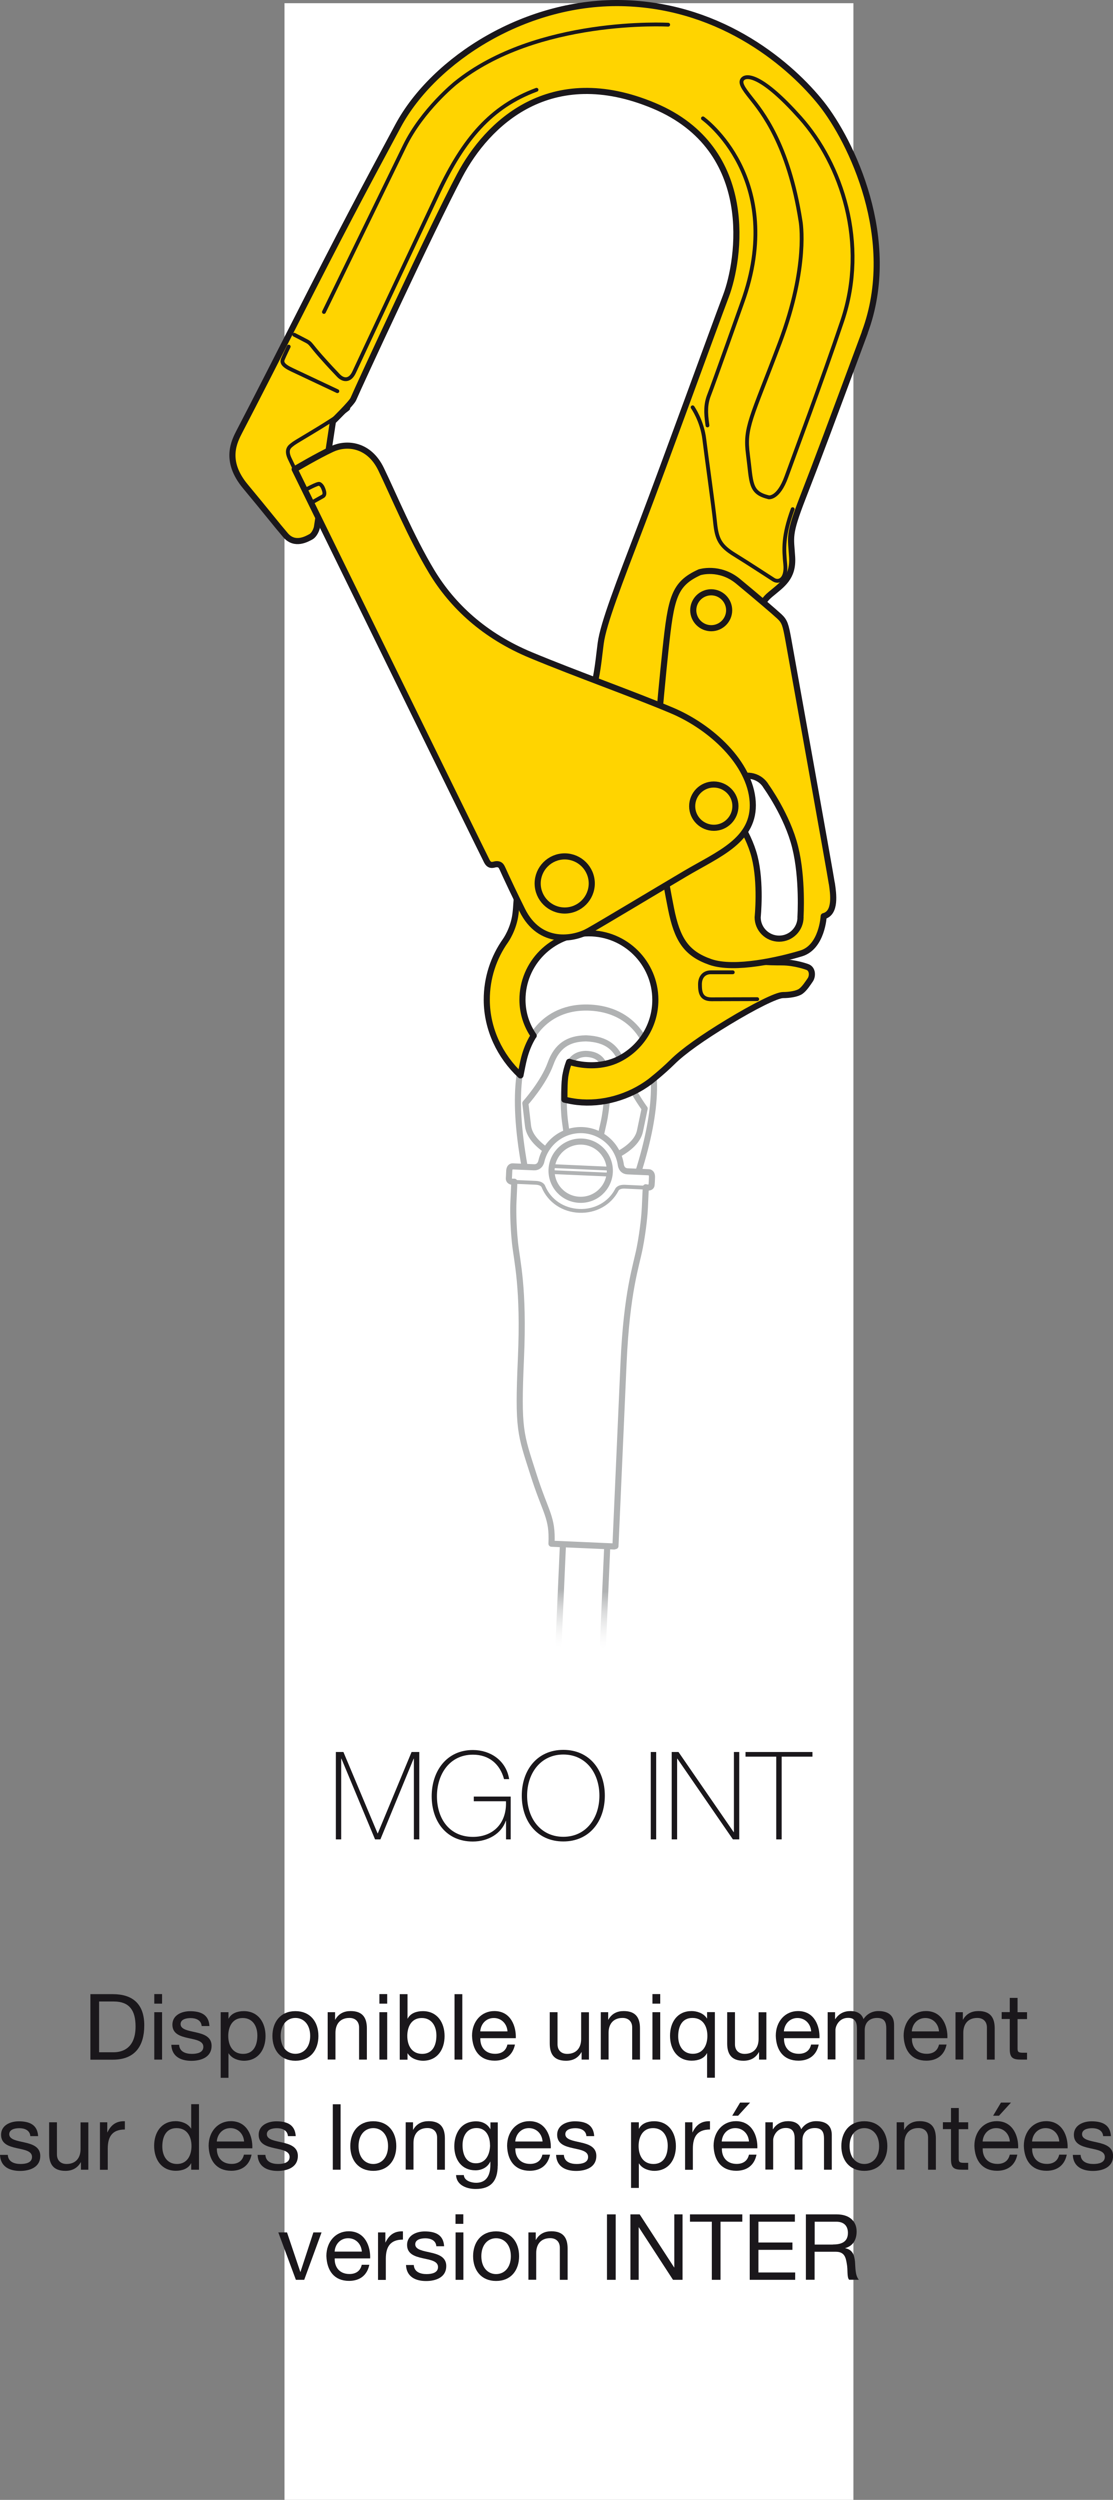
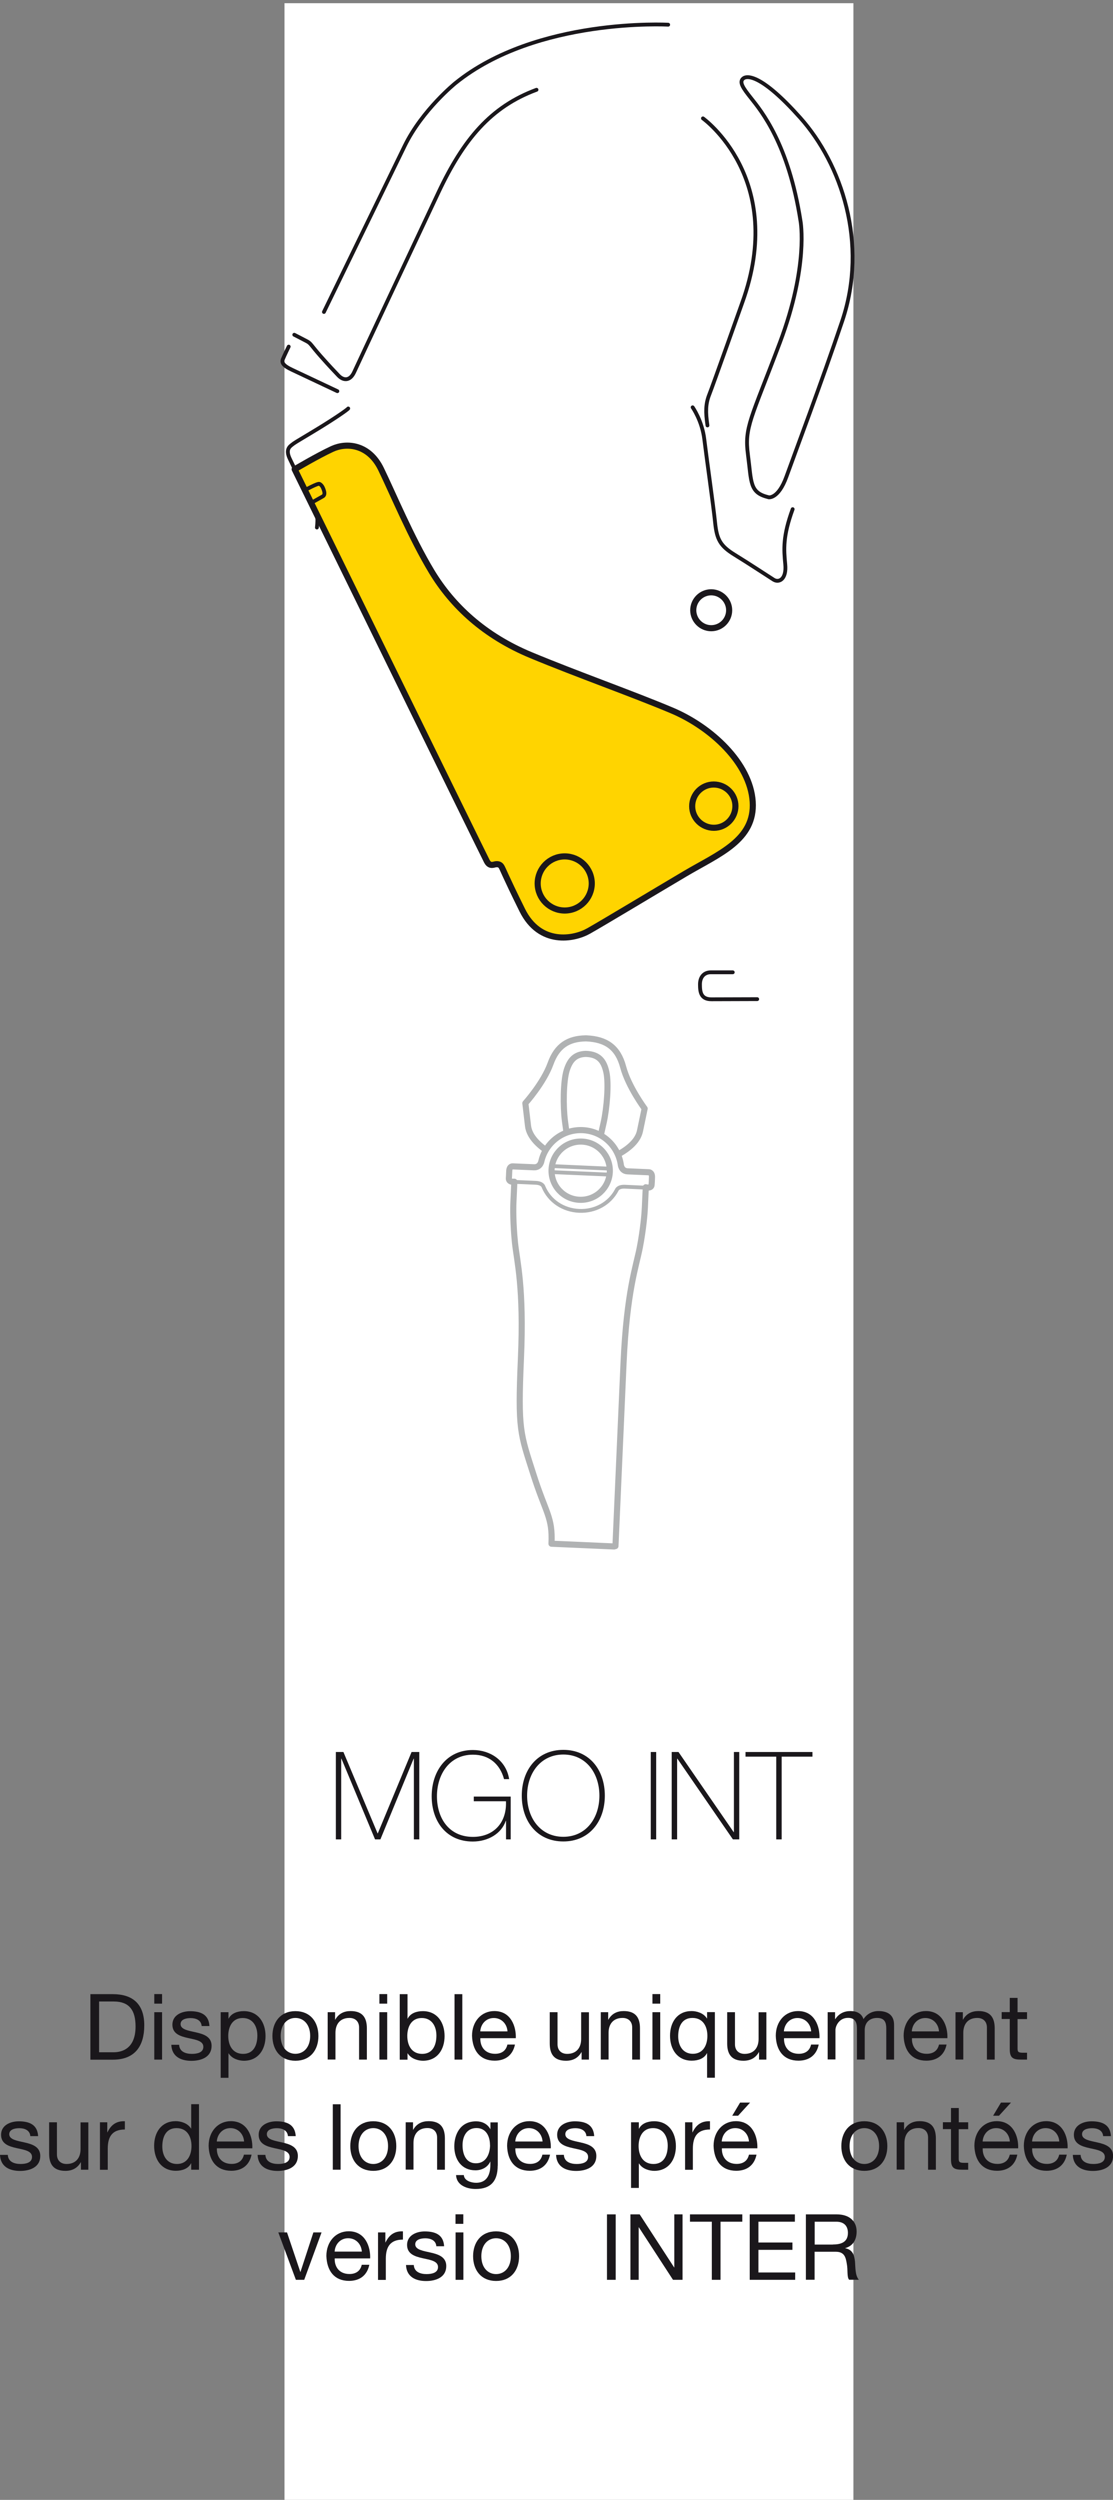
<svg xmlns="http://www.w3.org/2000/svg" id="Calque_2" data-name="Calque 2" viewBox="0 0 145.65 326.94">
  <rect x="0" y="0" width="145.65" height="326.94" fill="#808080" stroke="none" />
  <defs>
    <style>
      .cls-1 {
        fill: url(#linear-gradient);
      }

      .cls-1, .cls-2, .cls-3 {
        stroke-width: 0px;
      }

      .cls-4, .cls-5, .cls-6, .cls-7, .cls-8, .cls-9 {
        stroke-linecap: round;
        stroke-linejoin: round;
      }

      .cls-4, .cls-5, .cls-8 {
        stroke-width: .5px;
      }

      .cls-4, .cls-7, .cls-8 {
        stroke: #b0b2b3;
      }

      .cls-4, .cls-7, .cls-3 {
        fill: #fff;
      }

      .cls-5, .cls-6, .cls-9 {
        stroke: #1a171b;
      }

      .cls-5, .cls-8, .cls-9 {
        fill: none;
      }

      .cls-6 {
        fill: #ffd400;
      }

      .cls-6, .cls-7, .cls-9 {
        stroke-width: .8px;
      }

      .cls-2 {
        fill: #1a171b;
      }
    </style>
    <linearGradient id="linear-gradient" x1="682.62" y1="717.48" x2="682.62" y2="706.98" gradientTransform="translate(-222.53 -456.79) rotate(2.62) scale(.48 .92) skewX(-.02)" gradientUnits="userSpaceOnUse">
      <stop offset=".2" stop-color="#fff" />
      <stop offset=".28" stop-color="#fff" stop-opacity=".98" />
      <stop offset=".38" stop-color="#fff" stop-opacity=".93" />
      <stop offset=".49" stop-color="#fff" stop-opacity=".83" />
      <stop offset=".6" stop-color="#fff" stop-opacity=".7" />
      <stop offset=".72" stop-color="#fff" stop-opacity=".54" />
      <stop offset=".83" stop-color="#fff" stop-opacity=".34" />
      <stop offset=".95" stop-color="#fff" stop-opacity=".1" />
      <stop offset="1" stop-color="#fff" stop-opacity="0" />
    </linearGradient>
  </defs>
  <g id="Calque_1-2" data-name="Calque 1">
    <g>
      <rect class="cls-3" x="37.23" y=".42" width="74.45" height="326.52" />
      <g>
        <g>
-           <path class="cls-7" d="M73.09,215.11l1.34-30.4-5.75-.26.46-10.16c.46-10.11.73-15.67-.14-19.9-2.04-10.03-1.53-16.58,1.54-20.02,1.21-1.35,3.42-2.88,7.12-2.56,2.69.24,4.83,1.46,6.21,3.52,2.4,3.62,2.28,9.69-.37,18.05-2.09,6.6-2.35,10.7-2.94,23.92l-1.66,37.82M76.87,137.57c-1.2-.05-1.71.32-2.01.67-.79.89-2.39,4.12-.18,15,.77,3.82.79,8.16.53,14.83.41-6.68,1.02-10.93,2.77-16.44,1.97-6.23,2.36-11.12,1.06-13.08-.28-.41-.72-.85-1.91-.95-.09-.01-.17-.02-.26-.02Z" />
          <path class="cls-7" d="M76.66,135.8c-2.28.03-3.78.97-4.62,3.32-.92,2.53-3.29,5.16-3.29,5.16l.35,2.98c.36,2.98,5.62,4.85,5.62,4.85,0,0-.54-3.55-.79-5.5-.25-1.95-.22-5.18.23-6.64.42-1.33,1.08-2.08,2.46-2.14h.06c1.66.06,2.34.88,2.67,2.38.33,1.49.07,4.72-.36,6.63-.41,1.92-1.27,5.4-1.27,5.4,0,0,5.42-1.4,6.03-4.33l.61-2.93s-2.12-2.84-2.81-5.43c-.69-2.6-2.26-3.64-4.83-3.75h-.09Z" />
          <path class="cls-8" d="M78.81,160.87c-.28-.21-2.87-.12-3.53-.15-.91-.05-1.83-.26-2.78-.24,1.99.24,4.37.31,6.3.75-.74-.19-2.28-.2-3.05-.26-1.02-.08-2.21-.14-3.26-.21.85.19,2.12.26,3.01.38.68.09,2.91.16,3.29.31-.95-.03-2.45.04-3.3-.03-.98-.07-1.98-.2-3.03-.25,1.9.21,4.45.3,6.31.52-1.34-.09-3.66-.2-4.91-.05,1.55.07,3.34.21,4.89.28-1.2-.01-3.13-.38-4.23-.2,1.43.02,2.8.12,4.23.26-1.11-.02-2.84-.24-4.2-.3,1.23.08,2.99.38,4.19.36-1.12-.05-3.05-.31-4-.35.96.05,3.09.13,4.01.28-1.4,0-4.95-.34-6.32-.31.88.25,5.26.48,6.3.5-1.74-.07-4.56-.39-6.31-.38,1.6.33,4.66.28,6.3.54-1.34-.2-4.93-.38-6.31-.38,1.38.24,4.9.23,6.31.52-1.32.14-4.96-.25-6.32-.3,1.48.27,4.78.42,6.31.57-1.78-.07-4.54-.27-6.32-.34,1.48.14,4.91.32,6.3.63-1.5-.08-4.87-.44-6.31-.39,1.59.28,4.77.33,6.3.67-1.63-.1-4.65-.14-6.32-.23,1.68.09,4.64.43,6.31.58-1.58-.1-4.77-.42-6.31-.39,1.42.21,4.97.24,6.3.49-1.56.02-4.75-.24-6.31-.33,1.67.3,4.68.3,6.29.69-1.59-.09-4.72-.35-6.31-.4,1.58.08,4.76.47,6.3.7-1.55-.13-4.74-.41-6.32-.4,1.15.41,4.93.41,6.3.69-.46.32-5.41-.23-6.32-.3,1.61.2,4.83.29,6.3.71-1.5.24-4.81-.7-6.32-.42,1.79.22,4.75.23,6.31.74-1.8,0-4.56-.38-6.32-.49,1.56.43,4.58.45,6.29.91-2.17-.04-4.11-.45-6.3-.52,1.55.13,4.91.3,6.29.7-1.47-.14-4.98-.62-6.31-.42,1.5.09,5.05.2,6.31.63-1.52,0-4.82-.37-6.31-.31,1.25.23,5.21.45,6.29.84-1.29-.21-5.11-.57-6.31-.4,1.57.13,4.78.22,6.31.47-1.56-.06-4.76-.28-6.31-.34,1.29.17,5.42.15,6.29.79-1.49,0-4.99-.75-6.31-.44,1.37.36,4.78.36,6.3.57-1.56-.05-4.75-.34-6.31-.33,1.42.36,4.88.21,6.29.72-1.47,0-4.83-.37-6.31-.38,1.27.07,5.07.37,6.31.55-1.79.06-4.56-.6-6.32-.37,1.44.65,4.58.29,6.31.78-1.91,0-4.44-.29-6.32-.39,1.64.16,4.8.3,6.3.69-1.92-.11-4.46-.13-6.31-.46,1.69.38,5.04.12,6.29.85-2.05.03-4.18-.83-6.3-.5,1.67.56,4.61.33,6.29.85-1.59,0-4.71-.41-6.31-.55,1.19.55,5.88.2,6.29,1.01-1.86-.02-4.63-.64-6.32-.34,1.52.48,4.89.17,6.3.76-1.69.23-4.5-.47-6.31-.46.44.31-.74.16,0,.22.93.08,5.55.29,6.31.56-1.97.05-4.31-.36-6.31-.37,1.83.46,4.86.25,6.28,1.07-1.29-.11-5.32-.96-6.31-.46" />
          <path class="cls-8" d="M78.36,171.03c-.27-.2-2.87-.12-3.53-.16-.91-.05-1.84-.26-2.78-.24,2,.24,4.38.31,6.3.75-.74-.19-2.28-.2-3.05-.26-1.01-.08-2.21-.15-3.26-.2.85.19,2.12.26,3.02.38.66.09,2.9.16,3.29.3-.96-.04-2.45.03-3.3-.04-.98-.08-1.98-.2-3.02-.25,1.89.21,4.44.3,6.31.51-1.34-.09-3.65-.19-4.91-.04,1.55.06,3.34.21,4.9.28-1.21-.01-3.13-.38-4.23-.2,1.43.02,2.8.13,4.23.26-1.11-.02-2.85-.24-4.2-.31,1.22.08,2.99.38,4.19.37-1.13-.05-3.06-.31-4.01-.35.96.04,3.09.12,4.01.28-1.4,0-4.95-.33-6.32-.31.88.25,5.26.48,6.3.5-1.75-.08-4.56-.39-6.31-.38,1.6.33,4.65.28,6.3.55-1.35-.2-4.94-.38-6.32-.37,1.39.23,4.9.23,6.31.51-1.32.13-4.96-.25-6.32-.3,1.48.27,4.78.42,6.3.57-1.78-.07-4.53-.27-6.31-.34,1.47.14,4.91.32,6.3.63-1.5-.09-4.87-.44-6.31-.39,1.59.28,4.77.33,6.3.68-1.63-.1-4.66-.14-6.32-.22,1.67.09,4.64.43,6.3.58-1.59-.1-4.77-.42-6.31-.39,1.42.21,4.97.23,6.31.48-1.56.02-4.75-.24-6.32-.33,1.68.3,4.68.3,6.31.69-1.6-.09-4.73-.35-6.32-.4,1.58.08,4.76.47,6.3.7-1.55-.13-4.74-.41-6.32-.4,1.15.41,4.93.41,6.3.68-.47.33-5.41-.23-6.32-.29,1.6.2,4.82.29,6.3.7-1.5.24-4.8-.7-6.32-.43,1.79.22,4.75.24,6.3.75-1.79,0-4.55-.38-6.31-.49,1.55.44,4.57.45,6.29.91-2.17-.03-4.1-.45-6.3-.51,1.55.13,4.92.3,6.29.69-1.46-.14-4.98-.61-6.31-.41,1.5.09,5.05.21,6.31.63-1.52,0-4.82-.37-6.32-.31,1.26.23,5.22.45,6.3.83-1.3-.21-5.11-.57-6.31-.4,1.57.12,4.78.22,6.31.46-1.55-.05-4.76-.28-6.31-.34,1.29.17,5.42.15,6.29.8-1.49,0-4.99-.75-6.31-.45,1.37.36,4.79.36,6.3.57-1.56-.04-4.75-.34-6.31-.33,1.41.37,4.88.21,6.3.72-1.48-.01-4.85-.37-6.31-.39,1.27.07,5.06.37,6.31.56-1.79.06-4.56-.59-6.32-.37,1.44.64,4.57.29,6.3.78-1.91,0-4.44-.29-6.32-.39,1.64.16,4.81.3,6.3.69-1.92-.11-4.46-.13-6.31-.46,1.69.38,5.04.12,6.29.85-2.04.03-4.18-.83-6.31-.5,1.68.56,4.61.33,6.3.85-1.59,0-4.71-.41-6.31-.54,1.19.55,5.89.2,6.29,1.01-1.86-.02-4.62-.64-6.32-.33,1.51.48,4.88.16,6.29.76-1.69.23-4.5-.47-6.31-.46.43.32-.74.16-.01.22.94.08,5.56.29,6.31.56-1.96.05-4.31-.36-6.31-.38,1.83.46,4.87.25,6.29,1.08-1.3-.12-5.33-.97-6.32-.46" />
          <path class="cls-7" d="M80.37,202.25l-8.2-.36c.16-3.53-.74-3.93-2.4-9.17-1.67-5.24-2.01-5.71-1.6-15.03.41-9.32-.52-12.71-.78-15.18-.25-2.45-.24-4.55-.2-5.32.03-.77.12-2.64.12-2.64h-.27c-.26-.02-.46-.17-.45-.43.02-.27.02-.3.05-.97.03-.67.46-.61.46-.61,0,0,1.9.08,2.77.12.87.04.99-.86.99-.86.59-2.39,2.81-4.11,5.37-4,2.56.11,4.61,2.02,5,4.45,0,0,.04.91.91.94.87.04,2.77.12,2.77.12,0,0,.43-.01.41.65-.03.67-.02.7-.05.97,0,.27-.21.39-.48.38h-.26s-.02-.04-.02-.04c0,0-.08,1.86-.12,2.63-.03.77-.2,2.85-.67,5.28-.47,2.43-1.7,5.73-2.12,15.05l-1.06,23.97-.16.02Z" />
          <path class="cls-7" d="M72.18,152.94c.1-2.1,1.88-3.73,3.98-3.64,2.1.09,3.73,1.87,3.64,3.98-.1,2.1-1.87,3.73-3.98,3.63-2.11-.09-3.73-1.87-3.64-3.97Z" />
          <line class="cls-4" x1="72.18" y1="153.29" x2="79.78" y2="153.62" />
          <line class="cls-4" x1="72.22" y1="152.5" x2="79.81" y2="152.84" />
          <path class="cls-8" d="M84.59,155.33s-1.89-.09-2.81-.13c-.92-.04-1.07.43-1.07.43-.92,1.76-2.8,2.82-4.92,2.73-2.12-.09-3.9-1.31-4.67-3.15,0,0-.1-.48-1.02-.52-.92-.05-2.8-.12-2.8-.12" />
-           <path class="cls-6" d="M113.16,43.48c4.53-12.2-1.82-25.09-5.67-29.94-3.86-4.85-12.73-12.66-25.64-13.12-12.91-.47-25.07,7.33-29.76,16.04-4.69,8.72-7.36,13.73-13.34,25.5-5.98,11.77-6.74,13.15-7.4,14.44-.66,1.29-2.06,3.83.77,7.22,2.83,3.4,4.04,4.97,5.25,6.38,1.21,1.41,2.78.49,3.32.2.28-.15.62-.6.78-1.21,0,0,0,0,0,0l2.1-13.88s2.45-2.39,2.67-2.92c.62-1.48,10.3-22.4,13.91-29.22,3.61-6.83,11.85-14.83,25.43-9.14,13.58,5.69,11.16,20.28,9.43,24.85-1.73,4.57-7.99,21.85-11.01,29.77-3.02,7.91-5.04,13.07-5.39,15.68-.35,2.61-.56,6.46-2.44,9.51-1.88,3.05-2.08,6.32-2.3,8.64-.21,2.32-3.8,7.77-4.97,10.48-1.47,3.39-1.19,4.72-1.44,6.75-.25,2.04-1.31,3.51-1.31,3.51-1.55,2.19-2.46,4.87-2.45,7.76.01,3.8,1.72,7.36,4.41,9.86.15-.73.28-1.47.46-2.19.26-1.03.66-2.04,1.22-2.94.01-.02.03-.03.05-.05-.92-1.34-1.46-2.94-1.47-4.68-.01-4.8,3.87-8.7,8.67-8.72,4.8-.01,8.7,3.87,8.72,8.67.01,3.45-1.98,6.44-4.89,7.84-1.94.94-4.34.94-6.39.3,0,.02-.01.03-.02.04-.06.18-.12.35-.18.53-.1.31-.18.63-.24.95-.03.14-.05.29-.08.43,0,0,0,.01,0,.02,0,.06-.01.13-.02.19-.03.3-.05.6-.06.9-.02.63-.02,1.25-.02,1.88.55.14,1.11.24,1.68.31,1.65.18,3.33.03,4.94-.42,1.65-.46,3.21-1.22,4.58-2.24,0,0,1.54-1.19,2.94-2.57,1.39-1.38,3.93-3.18,7.3-5.22,3.37-2.04,6.33-3.53,7.16-3.53.83,0,1.85-.15,2.33-.49.48-.34.94-1.06,1.25-1.51.31-.46.34-1.42-.4-1.68,0,0-1.61-.6-3.31-.6-1.7,0-4.43-.04-6.87-.92-2.44-.88-3.6-1.67-4.13-2.73l-.05-.1c-.23-.51-.31-1.1-.19-1.69,0,0,1.35-4.32,1.16-7.85-.19-3.54-1.99-6.9-1.99-6.9-.5-1.47.29-3.06,1.75-3.56,0,0,1.1-.39,2.26-.64,1.16-.24,2.3-8.61,3.73-15.14,1.43-6.53,1.32-7.34,2.84-8.61,1.52-1.27,2.98-2.17,2.82-4.86-.16-2.68-.53-2.83,1.39-7.76,1.92-4.93,3.59-9.41,8.12-21.61Z" />
-           <path class="cls-6" d="M108.85,115.54c-.19-1.31-5.37-30.11-5.7-31.96-.34-1.85-.46-2.31-1.16-2.96s-2.98-2.59-5.41-4.6c-2.44-2.01-5.03-1.18-5.03-1.18-3.36,1.53-3.73,3.32-4.46,10.12-.72,6.81-1.79,18.55-1.39,21.41.4,2.86,1.31,8.45,2.11,12.46.8,4,1.96,5.87,5.15,6.98,3.18,1.11,9.13-.29,11.88-1.12,2.75-.83,2.95-4.87,2.95-4.87,1.64-.42,1.26-2.96,1.07-4.27ZM104.76,119.95c0,1.55-1.25,2.81-2.8,2.81-1.55,0-2.81-1.25-2.81-2.8,0,0,.47-4.5-.41-7.93s-3.32-6.37-3.32-6.37c-.78-1.34-.32-3.06,1.02-3.83,1.34-.78,3.06-.32,3.83,1.02,0,0,2.76,3.81,3.78,7.92,1.03,4.11.7,9.19.7,9.19Z" />
          <path class="cls-9" d="M90.72,79.82c0-1.3,1.04-2.35,2.34-2.36,1.3,0,2.35,1.05,2.36,2.34,0,1.3-1.04,2.35-2.34,2.36-1.3,0-2.35-1.05-2.36-2.34Z" />
          <g>
            <path class="cls-6" d="M38.57,61.37s2.97-1.76,4.89-2.65c1.92-.89,4.83-.61,6.4,2.62,1.57,3.23,3.93,8.94,6.64,13.43,2.72,4.49,6.89,8.38,12.98,10.91,6.09,2.53,13.28,5.06,18.43,7.23,5.15,2.17,10.26,6.89,10.59,11.93.33,5.04-4.45,6.83-8.86,9.44-4.41,2.61-10.67,6.38-12.6,7.47-1.93,1.1-6.39,1.94-8.7-2.73-2.31-4.67-2.52-5.37-2.73-5.7s-.58-.35-.93-.25c-.35.09-.68.1-.96-.42-.28-.51-25.16-51.28-25.16-51.28Z" />
            <path class="cls-6" d="M90.58,105.44c0-1.56,1.26-2.84,2.82-2.84,1.56,0,2.84,1.26,2.84,2.82,0,1.56-1.26,2.84-2.82,2.84-1.56,0-2.84-1.26-2.84-2.82Z" />
            <path class="cls-6" d="M70.36,115.55c0-1.95,1.57-3.54,3.53-3.55,1.95,0,3.54,1.57,3.55,3.53,0,1.95-1.57,3.54-3.53,3.55-1.95,0-3.54-1.57-3.55-3.53Z" />
          </g>
          <path class="cls-5" d="M95.89,127.16s-2.04,0-2.88,0c-.84,0-1.41.58-1.41,1.58,0,.99.11,1.96,1.52,1.95,1.41,0,5.97-.02,5.97-.02" />
          <path class="cls-5" d="M90.64,53.27s1.24,1.74,1.53,4.2c.3,2.47,1.19,8.7,1.41,10.88.22,2.17.66,3.04,2.55,4.2,1.89,1.16,4.4,2.82,5.1,3.26.7.44,1.72-.04,1.53-2.01-.19-1.97-.32-3.68.97-7.21" />
          <path class="cls-5" d="M100.57,65.04s1.27.26,2.34-2.69c1.06-2.95,4.67-12.53,7.31-20.38,3.42-10.17-.11-20.53-5.5-26.57-5-5.6-6.95-5.59-7.48-5.12-.53.47,0,1.24,1.02,2.52,1.37,1.73,4.93,6.01,6.5,16.12,0,0,1.09,5.82-2.7,15.88-3.79,10.06-4.66,11.06-4.18,14.68.48,3.62.19,4.96,2.7,5.55Z" />
          <path class="cls-5" d="M87.44,3.23s-17.19-.96-27.83,7.63c0,0-4.34,3.49-6.65,8.22-2.31,4.72-10.57,21.72-10.57,21.72" />
          <path class="cls-5" d="M38.51,43.78s1.18.6,1.68.87c.5.27.5.49,1.76,1.92,1.27,1.43,1.65,1.81,2.32,2.52.66.71,1.54.77,2.09-.45.55-1.21,7.76-16.57,11.03-23.5,3.28-6.94,6.84-11.18,12.82-13.4" />
          <path class="cls-5" d="M37.78,45.33s-.56,1.15-.75,1.61c-.2.46-.03.86,1.22,1.44,1.25.59,5.9,2.78,5.9,2.78" />
          <path class="cls-5" d="M91.99,15.48s11.02,7.88,5.14,24.11c0,0-3.85,10.85-4.32,12.03-.47,1.19-.49,2.25-.23,4.02" />
          <polygon class="cls-1" points="83.11 221.42 65.78 221.96 67.37 204.71 84.7 204.16 83.11 221.42" />
          <path class="cls-5" d="M45.57,53.42c-.13.19-2.09,1.53-4.56,3.01-2.47,1.48-2.46,1.47-2.79,1.73s-.87.64-.3,1.84,1.98,4.1,1.98,4.1c0,0,1.67-.92,1.9-.82s.42.38.52.66.29.77-.09.98-1.51.85-1.51.85c0,0,.75,1.33.8,1.91s-.05,1.31-.05,1.31" />
        </g>
        <g>
          <path class="cls-2" d="M43.93,229.13h1.01l4.47,10.64h.03l4.42-10.64h1.01v11.43h-.71v-10.56h-.03l-4.35,10.56h-.7l-4.4-10.56h-.03v10.56h-.7v-11.43Z" />
          <path class="cls-2" d="M66.83,234.96v5.6h-.61v-2.43h-.03c-.56,1.66-2.3,2.71-4.32,2.71-3.46,0-5.38-2.64-5.38-5.92s1.95-6.05,5.39-6.05c2.35,0,4.37,1.42,4.75,3.81h-.67c-.53-1.98-1.97-3.2-4.07-3.2-3.07,0-4.71,2.58-4.71,5.44s1.57,5.31,4.71,5.31c2.72,0,4.45-1.86,4.32-4.66h-4.21v-.61h4.82Z" />
          <path class="cls-2" d="M73.72,240.83c-3.43,0-5.44-2.64-5.44-5.99s2.02-5.99,5.44-5.99,5.43,2.64,5.43,5.99-2.02,5.99-5.43,5.99ZM73.72,240.22c2.98,0,4.72-2.45,4.72-5.38s-1.75-5.38-4.72-5.38-4.74,2.45-4.74,5.38,1.75,5.38,4.74,5.38Z" />
          <path class="cls-2" d="M85.16,229.13h.71v11.43h-.71v-11.43Z" />
          <path class="cls-2" d="M87.91,229.13h.88l7.22,10.48h.03v-10.48h.7v11.43h-.83l-7.27-10.56h-.03v10.56h-.71v-11.43Z" />
          <path class="cls-2" d="M97.56,229.74v-.61h8.76v.61h-4.03v10.82h-.71v-10.82h-4.02Z" />
          <path class="cls-2" d="M11.83,260.8h2.94c2.64,0,4.11,1.33,4.11,4.08s-1.26,4.49-4.11,4.49h-2.94v-8.56ZM12.96,268.4h1.9c.78,0,2.88-.22,2.88-3.37,0-2.04-.75-3.27-2.85-3.27h-1.92v6.64Z" />
          <path class="cls-2" d="M21.21,262.04h-1.02v-1.25h1.02v1.25ZM20.19,263.16h1.02v6.2h-1.02v-6.2Z" />
          <path class="cls-2" d="M23.44,267.41c.04.91.84,1.2,1.67,1.2.64,0,1.5-.14,1.5-.92,0-1.6-4.05-.52-4.05-2.9,0-1.25,1.22-1.76,2.31-1.76,1.39,0,2.45.43,2.54,1.94h-1.02c-.06-.79-.78-1.04-1.44-1.04-.61,0-1.32.17-1.32.79,0,.72,1.08.86,2.03,1.08,1.02.23,2.03.58,2.03,1.76,0,1.49-1.38,1.96-2.64,1.96-1.39,0-2.57-.56-2.63-2.1h1.02Z" />
          <path class="cls-2" d="M28.88,263.16h1.02v.84h.02c.34-.68,1.12-.98,1.98-.98,1.91,0,2.85,1.51,2.85,3.26s-.94,3.23-2.83,3.23c-.62,0-1.56-.24-2-.97h-.02v3.2h-1.02v-8.58ZM31.76,263.92c-1.38,0-1.89,1.19-1.89,2.34,0,1.21.55,2.35,1.95,2.35s1.86-1.19,1.86-2.4-.6-2.29-1.92-2.29Z" />
          <path class="cls-2" d="M38.66,263.02c1.97,0,3.01,1.43,3.01,3.25s-1.04,3.24-3.01,3.24-3.01-1.43-3.01-3.24,1.04-3.25,3.01-3.25ZM38.66,268.6c1.07,0,1.93-.84,1.93-2.34s-.86-2.35-1.93-2.35-1.93.85-1.93,2.35.86,2.34,1.93,2.34Z" />
          <path class="cls-2" d="M42.89,263.16h.96v.98h.02c.43-.77,1.12-1.13,2.01-1.13,1.63,0,2.13.94,2.13,2.27v4.08h-1.02v-4.2c0-.77-.48-1.25-1.26-1.25-1.24,0-1.83.83-1.83,1.94v3.5h-1.02v-6.2Z" />
          <path class="cls-2" d="M50.67,262.04h-1.02v-1.25h1.02v1.25ZM49.65,263.16h1.02v6.2h-1.02v-6.2Z" />
          <path class="cls-2" d="M52.31,260.8h1.02v3.2h.02c.34-.68,1.12-.98,1.98-.98,1.91,0,2.85,1.51,2.85,3.26s-.94,3.23-2.83,3.23c-.62,0-1.56-.24-2-.97h-.02v.83h-1.02v-8.56ZM55.19,263.92c-1.38,0-1.89,1.19-1.89,2.34,0,1.21.55,2.35,1.95,2.35s1.86-1.19,1.86-2.4-.6-2.29-1.92-2.29Z" />
          <path class="cls-2" d="M59.48,260.8h1.02v8.56h-1.02v-8.56Z" />
          <path class="cls-2" d="M67.39,267.39c-.28,1.38-1.25,2.11-2.65,2.11-1.98,0-2.91-1.38-2.97-3.26,0-1.87,1.22-3.23,2.92-3.23,2.19,0,2.87,2.05,2.81,3.55h-4.64c-.04,1.08.58,2.04,1.93,2.04.85,0,1.43-.4,1.61-1.21h1.01ZM66.41,265.67c-.06-.97-.77-1.75-1.79-1.75s-1.71.79-1.77,1.75h3.56Z" />
          <path class="cls-2" d="M77.07,269.36h-.96v-.98h-.02c-.43.77-1.12,1.13-2.02,1.13-1.63,0-2.13-.94-2.13-2.27v-4.08h1.02v4.2c0,.77.48,1.25,1.26,1.25,1.24,0,1.83-.83,1.83-1.94v-3.5h1.02v6.2Z" />
          <path class="cls-2" d="M78.63,263.16h.96v.98h.02c.43-.77,1.12-1.13,2.01-1.13,1.63,0,2.13.94,2.13,2.27v4.08h-1.02v-4.2c0-.77-.48-1.25-1.26-1.25-1.24,0-1.83.83-1.83,1.94v3.5h-1.02v-6.2Z" />
          <path class="cls-2" d="M86.4,262.04h-1.02v-1.25h1.02v1.25ZM85.38,263.16h1.02v6.2h-1.02v-6.2Z" />
          <path class="cls-2" d="M93.55,271.73h-1.02v-3.21h-.02c-.34.68-1.12.98-1.98.98-1.91,0-2.85-1.51-2.85-3.26s.94-3.23,2.83-3.23c.62,0,1.56.24,2,.97h.02v-.83h1.02v8.58ZM90.67,268.6c1.38,0,1.9-1.19,1.9-2.34,0-1.21-.55-2.35-1.96-2.35s-1.86,1.19-1.86,2.4.6,2.29,1.92,2.29Z" />
          <path class="cls-2" d="M100.29,269.36h-.96v-.98h-.02c-.43.77-1.12,1.13-2.02,1.13-1.63,0-2.13-.94-2.13-2.27v-4.08h1.02v4.2c0,.77.48,1.25,1.26,1.25,1.24,0,1.83-.83,1.83-1.94v-3.5h1.02v6.2Z" />
          <path class="cls-2" d="M107.14,267.39c-.28,1.38-1.25,2.11-2.65,2.11-1.98,0-2.92-1.38-2.97-3.26,0-1.87,1.22-3.23,2.91-3.23,2.2,0,2.87,2.05,2.81,3.55h-4.64c-.04,1.08.58,2.04,1.93,2.04.85,0,1.43-.4,1.61-1.21h1.01ZM106.15,265.67c-.06-.97-.77-1.75-1.79-1.75s-1.71.79-1.78,1.75h3.56Z" />
          <path class="cls-2" d="M108.32,263.16h.96v.91h.02c.47-.71,1.13-1.06,2-1.06.77,0,1.45.29,1.7,1.06.42-.67,1.14-1.06,1.94-1.06,1.24,0,2.06.52,2.06,1.8v4.55h-1.02v-4.07c0-.77-.2-1.38-1.2-1.38s-1.62.62-1.62,1.58v3.86h-1.02v-4.07c0-.8-.25-1.38-1.16-1.38-1.2,0-1.65,1.1-1.65,1.58v3.86h-1.02v-6.2Z" />
          <path class="cls-2" d="M123.87,267.39c-.28,1.38-1.25,2.11-2.65,2.11-1.98,0-2.91-1.38-2.97-3.26,0-1.87,1.22-3.23,2.92-3.23,2.19,0,2.87,2.05,2.81,3.55h-4.64c-.04,1.08.58,2.04,1.93,2.04.85,0,1.43-.4,1.61-1.21h1.01ZM122.88,265.67c-.06-.97-.77-1.75-1.79-1.75s-1.71.79-1.77,1.75h3.56Z" />
          <path class="cls-2" d="M125.04,263.16h.96v.98h.02c.43-.77,1.12-1.13,2.02-1.13,1.63,0,2.13.94,2.13,2.27v4.08h-1.02v-4.2c0-.77-.48-1.25-1.26-1.25-1.24,0-1.83.83-1.83,1.94v3.5h-1.02v-6.2Z" />
          <path class="cls-2" d="M133.16,263.16h1.24v.9h-1.24v3.85c0,.48.13.55.77.55h.47v.9h-.78c-1.06,0-1.48-.22-1.48-1.36v-3.95h-1.06v-.9h1.06v-1.86h1.02v1.86Z" />
          <path class="cls-2" d="M1.02,281.81c.04.91.84,1.2,1.67,1.2.64,0,1.5-.14,1.5-.92,0-1.6-4.05-.52-4.05-2.9,0-1.25,1.22-1.76,2.31-1.76,1.39,0,2.45.43,2.54,1.94h-1.02c-.06-.79-.78-1.04-1.44-1.04-.61,0-1.32.17-1.32.79,0,.72,1.08.86,2.03,1.08,1.02.23,2.03.58,2.03,1.76,0,1.49-1.38,1.96-2.64,1.96-1.39,0-2.57-.56-2.63-2.1h1.02Z" />
          <path class="cls-2" d="M11.55,283.76h-.96v-.98h-.02c-.43.77-1.12,1.13-2.01,1.13-1.63,0-2.13-.94-2.13-2.27v-4.08h1.02v4.2c0,.77.48,1.25,1.26,1.25,1.24,0,1.83-.83,1.83-1.94v-3.5h1.02v6.2Z" />
          <path class="cls-2" d="M13.08,277.56h.96v1.31h.02c.49-1.01,1.18-1.49,2.28-1.45v1.08c-1.64,0-2.24.92-2.24,2.51v2.76h-1.02v-6.2Z" />
          <path class="cls-2" d="M26.04,283.76h-1.02v-.84h-.02c-.34.68-1.12.98-1.98.98-1.91,0-2.85-1.51-2.85-3.26s.94-3.23,2.83-3.23c.62,0,1.56.24,2,.97h.02v-3.19h1.02v8.56ZM23.16,283.01c1.38,0,1.9-1.19,1.9-2.34,0-1.21-.55-2.35-1.96-2.35s-1.86,1.19-1.86,2.4.6,2.29,1.92,2.29Z" />
          <path class="cls-2" d="M32.92,281.79c-.28,1.38-1.25,2.11-2.65,2.11-1.98,0-2.92-1.38-2.97-3.26,0-1.87,1.22-3.23,2.91-3.23,2.2,0,2.87,2.05,2.81,3.55h-4.64c-.04,1.08.58,2.04,1.93,2.04.85,0,1.43-.4,1.61-1.21h1.01ZM31.94,280.07c-.06-.97-.77-1.75-1.79-1.75s-1.71.79-1.78,1.75h3.56Z" />
          <path class="cls-2" d="M34.73,281.81c.04.91.84,1.2,1.67,1.2.64,0,1.5-.14,1.5-.92,0-1.6-4.05-.52-4.05-2.9,0-1.25,1.22-1.76,2.31-1.76,1.39,0,2.45.43,2.54,1.94h-1.02c-.06-.79-.78-1.04-1.44-1.04-.61,0-1.32.17-1.32.79,0,.72,1.08.86,2.03,1.08,1.02.23,2.03.58,2.03,1.76,0,1.49-1.38,1.96-2.64,1.96-1.39,0-2.57-.56-2.63-2.1h1.02Z" />
          <path class="cls-2" d="M43.55,275.2h1.02v8.56h-1.02v-8.56Z" />
          <path class="cls-2" d="M48.85,277.42c1.97,0,3.01,1.43,3.01,3.25s-1.04,3.24-3.01,3.24-3.01-1.43-3.01-3.24,1.04-3.25,3.01-3.25ZM48.85,283.01c1.07,0,1.93-.84,1.93-2.34s-.86-2.35-1.93-2.35-1.93.85-1.93,2.35.86,2.34,1.93,2.34Z" />
          <path class="cls-2" d="M53.09,277.56h.96v.98h.02c.43-.77,1.12-1.13,2.02-1.13,1.63,0,2.13.94,2.13,2.27v4.08h-1.02v-4.2c0-.77-.48-1.25-1.26-1.25-1.24,0-1.83.83-1.83,1.94v3.5h-1.02v-6.2Z" />
          <path class="cls-2" d="M65.13,283.23c0,2.03-.91,3.05-2.88,3.05-1.16,0-2.51-.48-2.57-1.82h1.02c.04.73.95,1.01,1.61,1.01,1.33,0,1.86-.96,1.86-2.35v-.41h-.02c-.35.76-1.14,1.13-1.93,1.13-1.85,0-2.77-1.45-2.77-3.14,0-1.46.71-3.27,2.87-3.27.78,0,1.48.35,1.85,1.03h.01v-.89h.96v5.67ZM64.12,280.53c0-1.09-.48-2.22-1.76-2.22s-1.83,1.07-1.83,2.25c0,1.12.41,2.36,1.75,2.36s1.85-1.24,1.85-2.4Z" />
          <path class="cls-2" d="M71.98,281.79c-.28,1.38-1.25,2.11-2.65,2.11-1.98,0-2.92-1.38-2.97-3.26,0-1.87,1.22-3.23,2.91-3.23,2.2,0,2.87,2.05,2.81,3.55h-4.64c-.04,1.08.58,2.04,1.93,2.04.85,0,1.43-.4,1.61-1.21h1.01ZM71,280.07c-.06-.97-.77-1.75-1.79-1.75s-1.71.79-1.78,1.75h3.56Z" />
-           <path class="cls-2" d="M73.79,281.81c.04.91.84,1.2,1.67,1.2.64,0,1.5-.14,1.5-.92,0-1.6-4.05-.52-4.05-2.9,0-1.25,1.22-1.76,2.31-1.76,1.39,0,2.45.43,2.54,1.94h-1.02c-.06-.79-.78-1.04-1.44-1.04-.61,0-1.32.17-1.32.79,0,.72,1.08.86,2.03,1.08,1.02.23,2.03.58,2.03,1.76,0,1.49-1.38,1.96-2.64,1.96-1.39,0-2.57-.56-2.63-2.1h1.02Z" />
+           <path class="cls-2" d="M73.79,281.81c.04.91.84,1.2,1.67,1.2.64,0,1.5-.14,1.5-.92,0-1.6-4.05-.52-4.05-2.9,0-1.25,1.22-1.76,2.31-1.76,1.39,0,2.45.43,2.54,1.94h-1.02c-.06-.79-.78-1.04-1.44-1.04-.61,0-1.32.17-1.32.79,0,.72,1.08.86,2.03,1.08,1.02.23,2.03.58,2.03,1.76,0,1.49-1.38,1.96-2.64,1.96-1.39,0-2.57-.56-2.63-2.1Z" />
          <path class="cls-2" d="M82.58,277.56h1.02v.84h.02c.34-.68,1.12-.98,1.98-.98,1.91,0,2.85,1.51,2.85,3.26s-.94,3.23-2.83,3.23c-.62,0-1.56-.24-2-.97h-.02v3.2h-1.02v-8.58ZM85.46,278.32c-1.38,0-1.89,1.19-1.89,2.34,0,1.21.55,2.35,1.95,2.35s1.86-1.19,1.86-2.4-.6-2.29-1.92-2.29Z" />
          <path class="cls-2" d="M89.65,277.56h.96v1.31h.02c.49-1.01,1.18-1.49,2.28-1.45v1.08c-1.64,0-2.24.92-2.24,2.51v2.76h-1.02v-6.2Z" />
          <path class="cls-2" d="M99,281.79c-.28,1.38-1.25,2.11-2.65,2.11-1.98,0-2.91-1.38-2.97-3.26,0-1.87,1.22-3.23,2.92-3.23,2.19,0,2.87,2.05,2.81,3.55h-4.64c-.04,1.08.58,2.04,1.93,2.04.85,0,1.43-.4,1.61-1.21h1.01ZM98.01,280.07c-.06-.97-.77-1.75-1.79-1.75s-1.71.79-1.77,1.75h3.56ZM96.85,274.98h1.31l-1.57,1.72h-.77l1.03-1.72Z" />
-           <path class="cls-2" d="M100.17,277.56h.96v.91h.02c.47-.71,1.13-1.06,2-1.06.77,0,1.45.29,1.7,1.06.42-.67,1.14-1.06,1.94-1.06,1.24,0,2.06.52,2.06,1.8v4.55h-1.02v-4.07c0-.77-.2-1.38-1.2-1.38s-1.62.62-1.62,1.58v3.86h-1.02v-4.07c0-.8-.25-1.38-1.16-1.38-1.2,0-1.65,1.1-1.65,1.58v3.86h-1.02v-6.2Z" />
          <path class="cls-2" d="M113.11,277.42c1.97,0,3.01,1.43,3.01,3.25s-1.04,3.24-3.01,3.24-3.01-1.43-3.01-3.24,1.04-3.25,3.01-3.25ZM113.11,283.01c1.07,0,1.93-.84,1.93-2.34s-.86-2.35-1.93-2.35-1.93.85-1.93,2.35.86,2.34,1.93,2.34Z" />
          <path class="cls-2" d="M117.35,277.56h.96v.98h.02c.43-.77,1.12-1.13,2.01-1.13,1.63,0,2.13.94,2.13,2.27v4.08h-1.02v-4.2c0-.77-.48-1.25-1.26-1.25-1.24,0-1.83.83-1.83,1.94v3.5h-1.02v-6.2Z" />
          <path class="cls-2" d="M125.46,277.56h1.24v.9h-1.24v3.85c0,.48.13.55.77.55h.47v.9h-.78c-1.06,0-1.47-.22-1.47-1.36v-3.95h-1.06v-.9h1.06v-1.86h1.02v1.86Z" />
          <path class="cls-2" d="M133.13,281.79c-.28,1.38-1.25,2.11-2.65,2.11-1.98,0-2.91-1.38-2.97-3.26,0-1.87,1.22-3.23,2.92-3.23,2.19,0,2.87,2.05,2.81,3.55h-4.64c-.04,1.08.58,2.04,1.93,2.04.85,0,1.43-.4,1.61-1.21h1.01ZM132.15,280.07c-.06-.97-.77-1.75-1.79-1.75s-1.71.79-1.77,1.75h3.56ZM130.99,274.98h1.31l-1.57,1.72h-.77l1.03-1.72Z" />
          <path class="cls-2" d="M139.6,281.79c-.28,1.38-1.25,2.11-2.65,2.11-1.98,0-2.91-1.38-2.97-3.26,0-1.87,1.22-3.23,2.92-3.23,2.19,0,2.87,2.05,2.81,3.55h-4.64c-.04,1.08.58,2.04,1.93,2.04.85,0,1.43-.4,1.61-1.21h1.01ZM138.62,280.07c-.06-.97-.77-1.75-1.79-1.75s-1.71.79-1.77,1.75h3.56Z" />
          <path class="cls-2" d="M141.41,281.81c.04.91.84,1.2,1.67,1.2.64,0,1.5-.14,1.5-.92,0-1.6-4.05-.52-4.05-2.9,0-1.25,1.22-1.76,2.31-1.76,1.39,0,2.45.43,2.54,1.94h-1.02c-.06-.79-.78-1.04-1.44-1.04-.61,0-1.32.17-1.32.79,0,.72,1.08.86,2.03,1.08,1.02.23,2.03.58,2.03,1.76,0,1.49-1.38,1.96-2.64,1.96-1.39,0-2.57-.56-2.63-2.1h1.02Z" />
          <path class="cls-2" d="M39.81,298.16h-1.09l-2.3-6.2h1.14l1.74,5.17h.02l1.69-5.17h1.07l-2.27,6.2Z" />
          <path class="cls-2" d="M48.33,296.19c-.28,1.38-1.25,2.11-2.65,2.11-1.98,0-2.91-1.38-2.97-3.26,0-1.87,1.22-3.23,2.92-3.23,2.19,0,2.87,2.05,2.81,3.55h-4.64c-.04,1.08.58,2.04,1.93,2.04.85,0,1.43-.4,1.61-1.21h1.01ZM47.35,294.47c-.06-.97-.77-1.75-1.79-1.75s-1.71.79-1.77,1.75h3.56Z" />
          <path class="cls-2" d="M49.47,291.96h.96v1.31h.02c.49-1.01,1.18-1.49,2.28-1.45v1.08c-1.64,0-2.24.92-2.24,2.51v2.76h-1.02v-6.2Z" />
          <path class="cls-2" d="M54.15,296.21c.04.91.84,1.2,1.67,1.2.64,0,1.5-.14,1.5-.92,0-1.6-4.05-.52-4.05-2.9,0-1.25,1.22-1.76,2.31-1.76,1.39,0,2.45.43,2.54,1.94h-1.02c-.06-.79-.78-1.04-1.44-1.04-.61,0-1.32.17-1.32.79,0,.72,1.08.86,2.03,1.08,1.02.23,2.03.58,2.03,1.76,0,1.49-1.38,1.96-2.64,1.96-1.39,0-2.57-.56-2.63-2.1h1.02Z" />
          <path class="cls-2" d="M60.63,290.84h-1.02v-1.25h1.02v1.25ZM59.62,291.96h1.02v6.2h-1.02v-6.2Z" />
          <path class="cls-2" d="M64.92,291.82c1.97,0,3.01,1.43,3.01,3.25s-1.04,3.24-3.01,3.24-3.01-1.43-3.01-3.24,1.04-3.25,3.01-3.25ZM64.92,297.41c1.07,0,1.93-.84,1.93-2.34s-.86-2.35-1.93-2.35-1.93.85-1.93,2.35.86,2.34,1.93,2.34Z" />
-           <path class="cls-2" d="M69.15,291.96h.96v.98h.02c.43-.77,1.12-1.13,2.02-1.13,1.63,0,2.13.94,2.13,2.27v4.08h-1.02v-4.2c0-.77-.48-1.25-1.26-1.25-1.24,0-1.83.83-1.83,1.94v3.5h-1.02v-6.2Z" />
          <path class="cls-2" d="M79.43,289.6h1.14v8.56h-1.14v-8.56Z" />
          <path class="cls-2" d="M82.5,289.6h1.21l4.51,6.94h.02v-6.94h1.08v8.56h-1.25l-4.47-6.87h-.02v6.87h-1.08v-8.56Z" />
          <path class="cls-2" d="M93.14,290.56h-2.85v-.96h6.85v.96h-2.85v7.6h-1.14v-7.6Z" />
          <path class="cls-2" d="M98.11,289.6h5.91v.96h-4.77v2.72h4.45v.96h-4.45v2.96h4.81v.96h-5.95v-8.56Z" />
          <path class="cls-2" d="M105.47,289.6h4.03c1.62,0,2.6.86,2.6,2.24,0,1.04-.44,1.88-1.49,2.17v.02c1,.19,1.19.94,1.28,1.76.06.83.02,1.79.5,2.36h-1.27c-.32-.35-.14-1.27-.31-2.11-.13-.83-.32-1.55-1.43-1.55h-2.78v3.66h-1.14v-8.56ZM108.98,293.54c1.05,0,1.98-.28,1.98-1.52,0-.85-.46-1.46-1.52-1.46h-2.83v2.99h2.38Z" />
        </g>
      </g>
    </g>
  </g>
</svg>